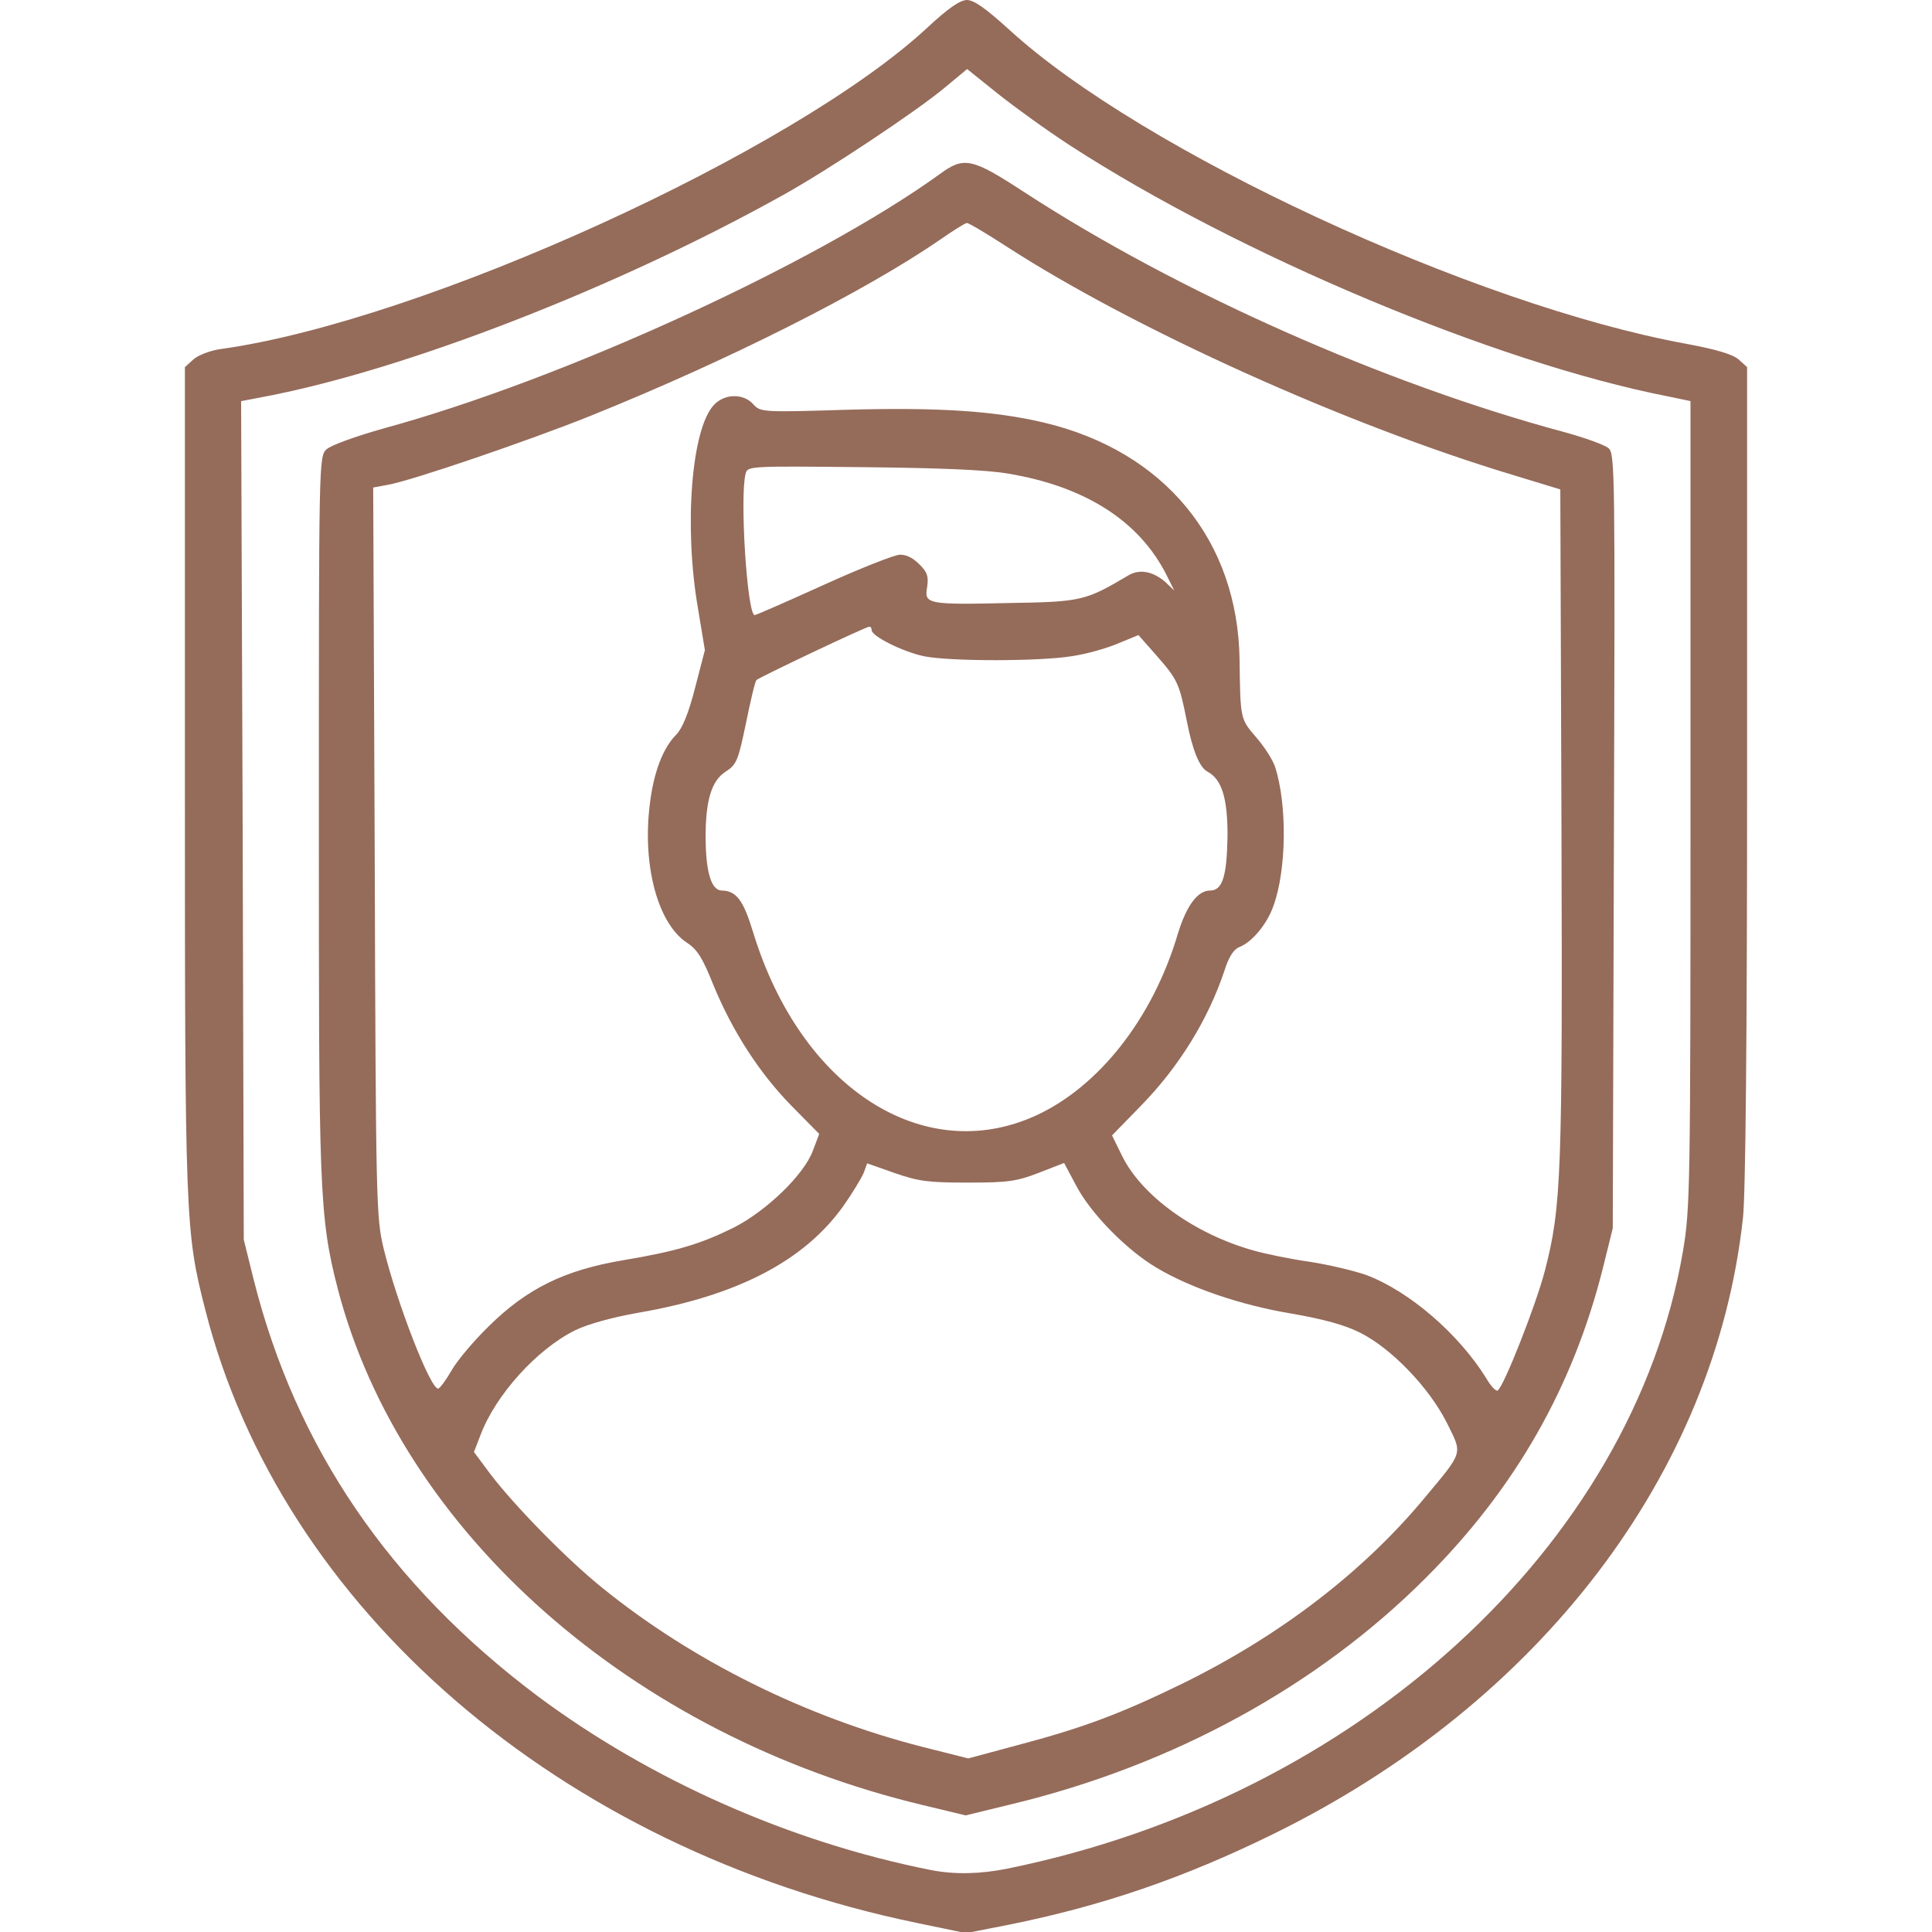
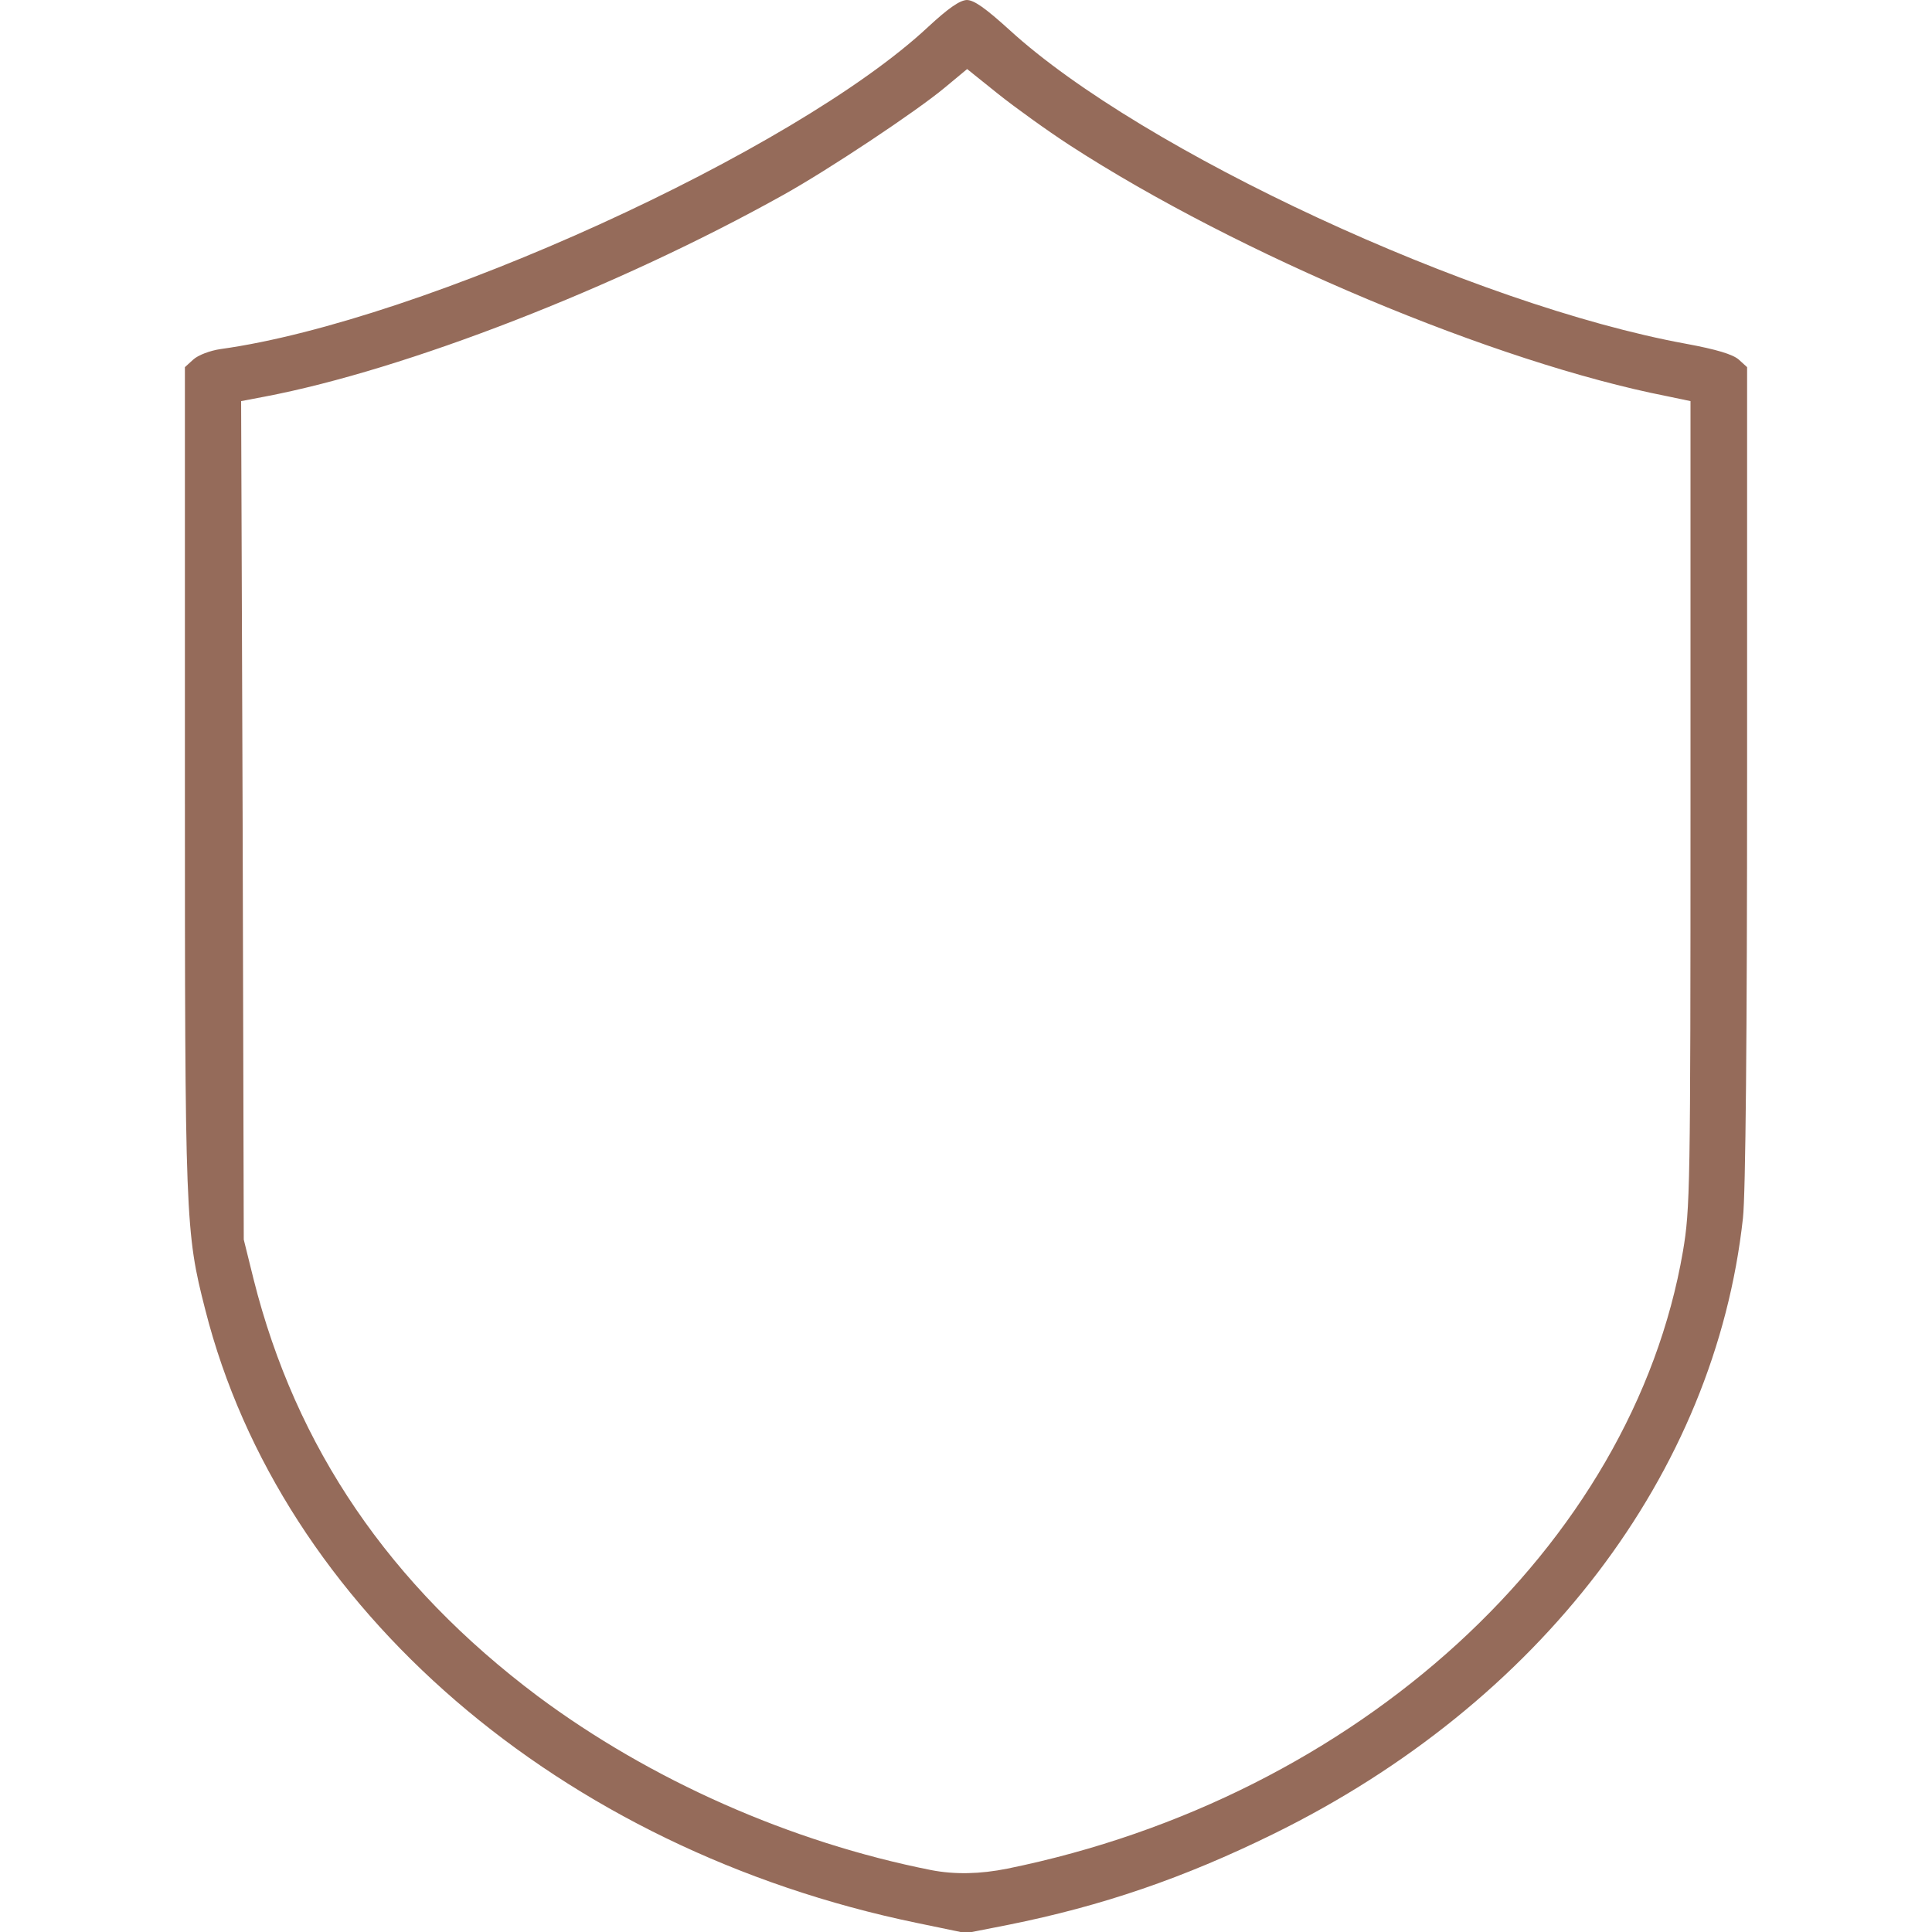
<svg xmlns="http://www.w3.org/2000/svg" id="Capa_1" viewBox="0 0 512 512">
  <defs>
    <style>      .st0 {        fill: #956b5a;      }    </style>
  </defs>
  <path class="st0" d="M246,7.1C210.7,40.1,111.9,85.1,58.5,92.5c-2.8.4-6,1.6-7.3,2.8l-2.2,2v108.8c0,117.4.1,120.3,5.4,141,20.1,79.2,94.1,143,188.6,162.5l13,2.7,11.2-2.2c24.9-5,46.5-12.4,70.3-24.1,70.6-34.7,117-95.5,124.4-163.2.7-6.3,1.1-47.9,1.1-117.6v-107.9l-2.2-2c-1.6-1.4-5.9-2.7-14-4.2-56.4-10.3-144.2-51.1-179.2-83.1C261.1,2.1,258.1,0,256.2,0c-1.9.1-4.9,2.2-10.2,7.1ZM283.5,38.5c44.7,29,112.9,57.6,158.3,66.5l6.2,1.3v106.7c0,102.5-.1,107.3-2,118.6-13.4,78-86.2,144.7-179,163.6q-10.9,2.2-20.2.4c-37.4-7.4-74.5-23.9-104.3-46.1-39.3-29.5-64.1-65.9-75.3-110.5l-2.6-10.5-.3-111.1-.4-111.1,6.3-1.2c37.3-7.1,93.4-28.9,137.3-53.4,11.9-6.6,35.5-22.3,42.9-28.5l5.9-4.9,8.1,6.5c4.5,3.6,13.1,9.8,19.1,13.7Z" />
-   <path class="st0" d="M249.1,46.1c-32.8,23.7-100,54.5-147.3,67.4-7.8,2.2-14.1,4.5-15.3,5.6-2,1.9-2,3.3-2,99.2s0,103.9,5,123.2c16.8,64.5,78,118.5,155.2,136.9l11.2,2.7,12.3-3c42.7-10.3,81.1-31.3,109.8-60.1,23.6-23.6,38.9-50.5,46.8-82l2.6-10.5.3-102.6c.3-97.3.3-102.6-1.4-104.1-1-.9-6.3-2.8-11.8-4.3-47.6-12.8-102.4-37.1-143.1-63.6-13.8-9-15.9-9.5-22.3-4.8ZM266.7,65.3c34,22,90.2,47.3,134,60.5l12.8,3.9.3,87.9c.3,93.8,0,102.2-4.4,119.2-2.4,9.2-10.9,30.7-12.5,31.7-.4.3-1.8-1.1-3-3.2-7.3-11.8-20.4-23.1-31.8-27.4-3.1-1.1-9.8-2.7-14.9-3.5-5.1-.7-11.8-2.1-15-3-15.7-4.4-29.6-14.5-34.8-25l-2.7-5.5,7.5-7.7c10.3-10.5,18-23.1,22.3-36,1.1-3.5,2.4-5.6,3.9-6.2,3.4-1.3,7.4-6.1,9.1-11,3.5-9.7,3.6-27,.4-36.8-.6-1.8-2.8-5.3-5-7.8-4.2-4.9-4.2-4.8-4.4-20.4-.4-31.8-19.9-55.4-51.8-63-13.2-3.1-27.8-4.1-52.7-3.4-22.1.7-22.5.6-24.4-1.5-2.6-2.9-7.6-2.8-10.4.2-6,6.4-8,32.4-4.2,54.1l1.8,10.9-2.6,10c-1.7,6.7-3.4,10.8-5,12.4-3.5,3.5-6,10-7,18.5-2,16.1,2.1,31.5,9.8,36.6,2.8,1.8,4.2,4.1,7,11.1,5,12.2,12.1,23.3,20.7,32.1l7.4,7.5-1.7,4.5c-2.4,6.4-12.3,15.9-20.9,20.3-8.9,4.4-15.2,6.3-29.5,8.7-15.4,2.6-25.4,7.5-35.5,17.5-3.9,3.8-8.4,9.1-9.9,11.8-1.5,2.6-3.1,4.7-3.5,4.7-2.1,0-10.9-22.7-14.4-37-2-8.3-2.1-11.1-2.4-105.1l-.4-96.7,3.8-.7c6.4-1.1,37.9-11.9,53.8-18.3,36.5-14.7,72.6-32.9,92.5-46.6,3.6-2.5,6.8-4.5,7.2-4.5.4-.1,5.1,2.7,10.5,6.2ZM267.1,125.5c20.5,3.4,34.9,12.6,42.1,27l2,4-2.3-2.2c-3.3-2.9-6.9-3.6-9.9-1.8-11.3,6.7-12.4,7-31.3,7.3-22,.5-22.8.3-22-4.2.4-2.8.1-3.9-2-6s-3.8-2.6-5.2-2.6-10.5,3.6-20.2,8-17.9,8-18.3,8c-2,0-4-31.6-2.4-37.5.5-2,1.2-2,30.7-1.7,20.4.2,33,.7,38.8,1.7ZM231,167c0,1.6,8.2,5.7,13.8,6.9,6.7,1.4,30.7,1.4,39.2,0,3.6-.5,9-2,12.1-3.3l5.6-2.3,4.5,5.1c5.9,6.7,6.3,7.6,8.3,17.6q2.3,11.8,5.5,13.5c3.8,2,5.4,7.1,5.3,17.5-.2,10.4-1.4,14-4.6,14s-6.2,3.7-8.6,11.6c-6.6,22.2-20.8,40.3-37.5,48-29.9,13.7-62.4-7.3-75-48.5-2.6-8.5-4.4-11-8.3-11.1-2.8,0-4.3-4.9-4.3-14.3s1.5-14.8,5.3-17.2c2.9-1.9,3.3-2.8,5.4-12.9,1.2-5.9,2.4-11.1,2.8-11.4.7-.7,28.7-14,29.8-14.1.4-.1.7.3.7.9ZM256.5,313.4c10.5,0,12.9-.3,18.8-2.6l6.7-2.6,3.3,6.2c3.9,7.3,13.2,16.8,21.1,21.5,9,5.4,22.5,10,35.8,12.2,8.6,1.5,14.1,3,18.3,5.1,8.3,4.2,18.2,14.5,22.9,23.8,4.2,8.5,4.6,7.4-5.9,20-16.3,19.6-38.2,36.4-64,49.1-16.6,8.1-26.5,11.8-43.9,16.4l-13,3.5-11.9-3c-31.1-7.9-61.3-22.9-85.2-42.3-9.2-7.4-23.1-21.6-29.5-30l-4.4-5.9,1.7-4.4c4-10.7,15-22.9,25.2-27.9,3.3-1.6,9.8-3.4,16.6-4.6,26.2-4.5,44-13.7,54.4-28.3,2.4-3.4,4.8-7.4,5.4-8.8l.9-2.5,7.4,2.6c6.3,2.2,9,2.5,19.3,2.5Z" />
</svg>